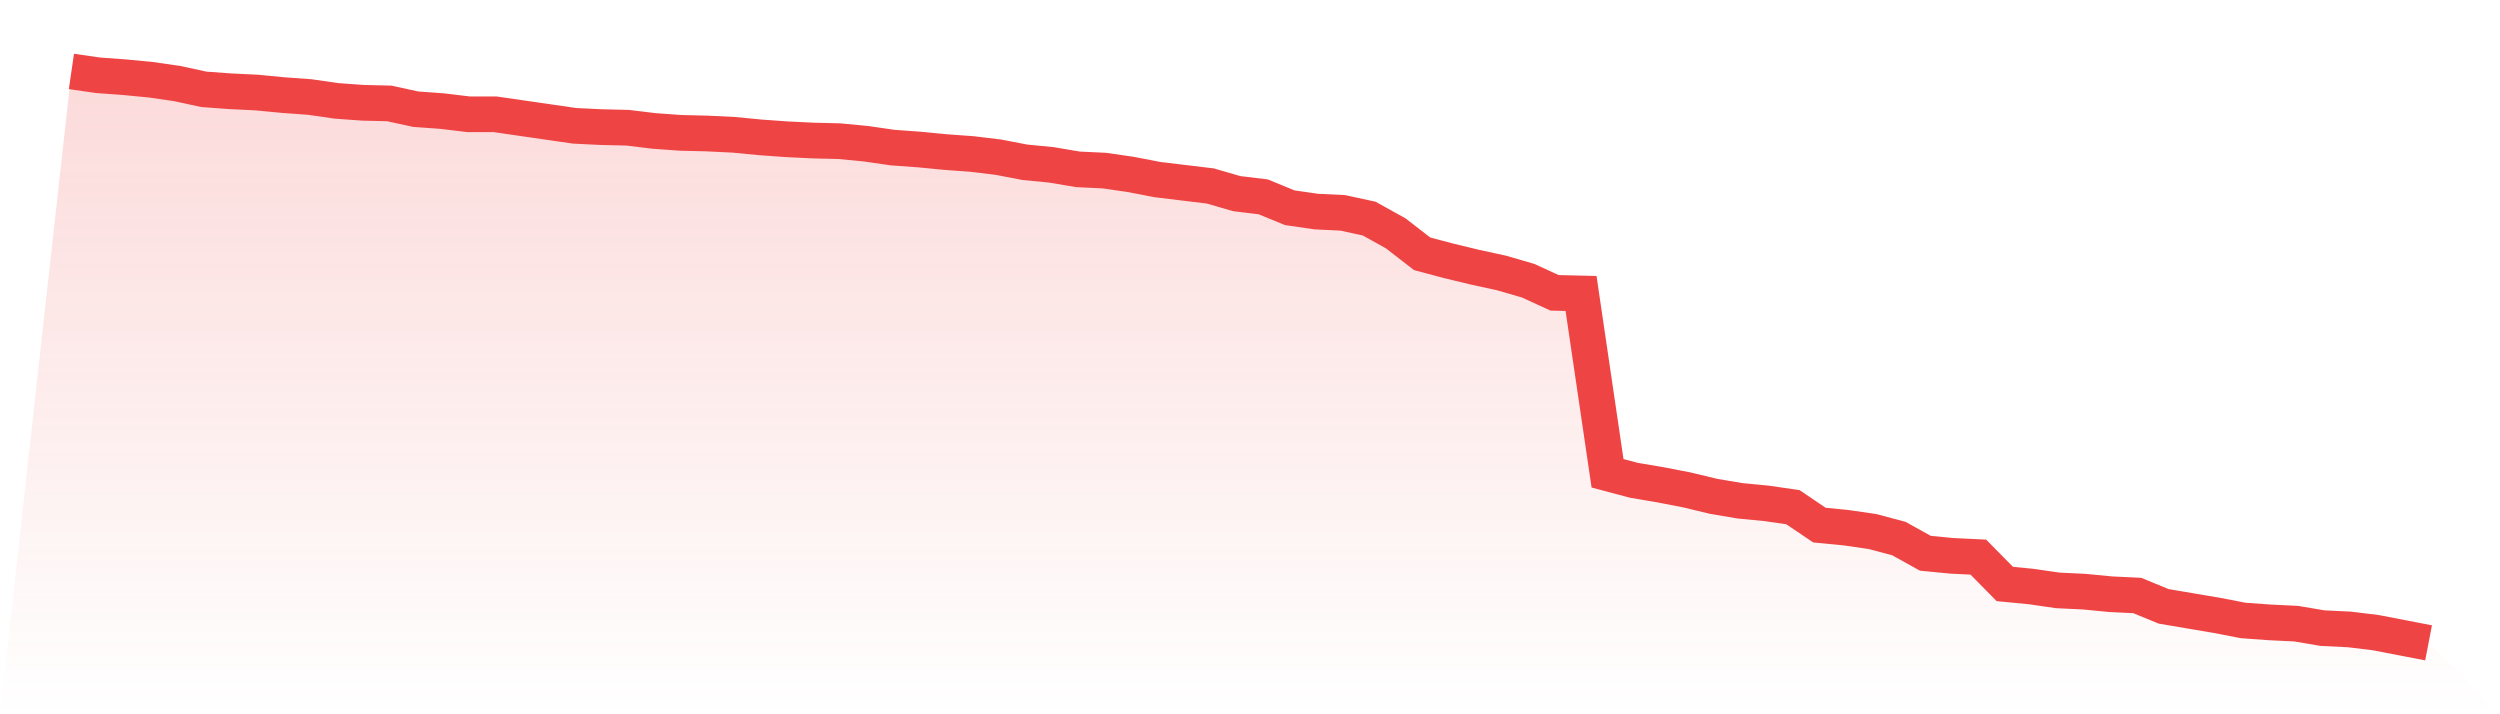
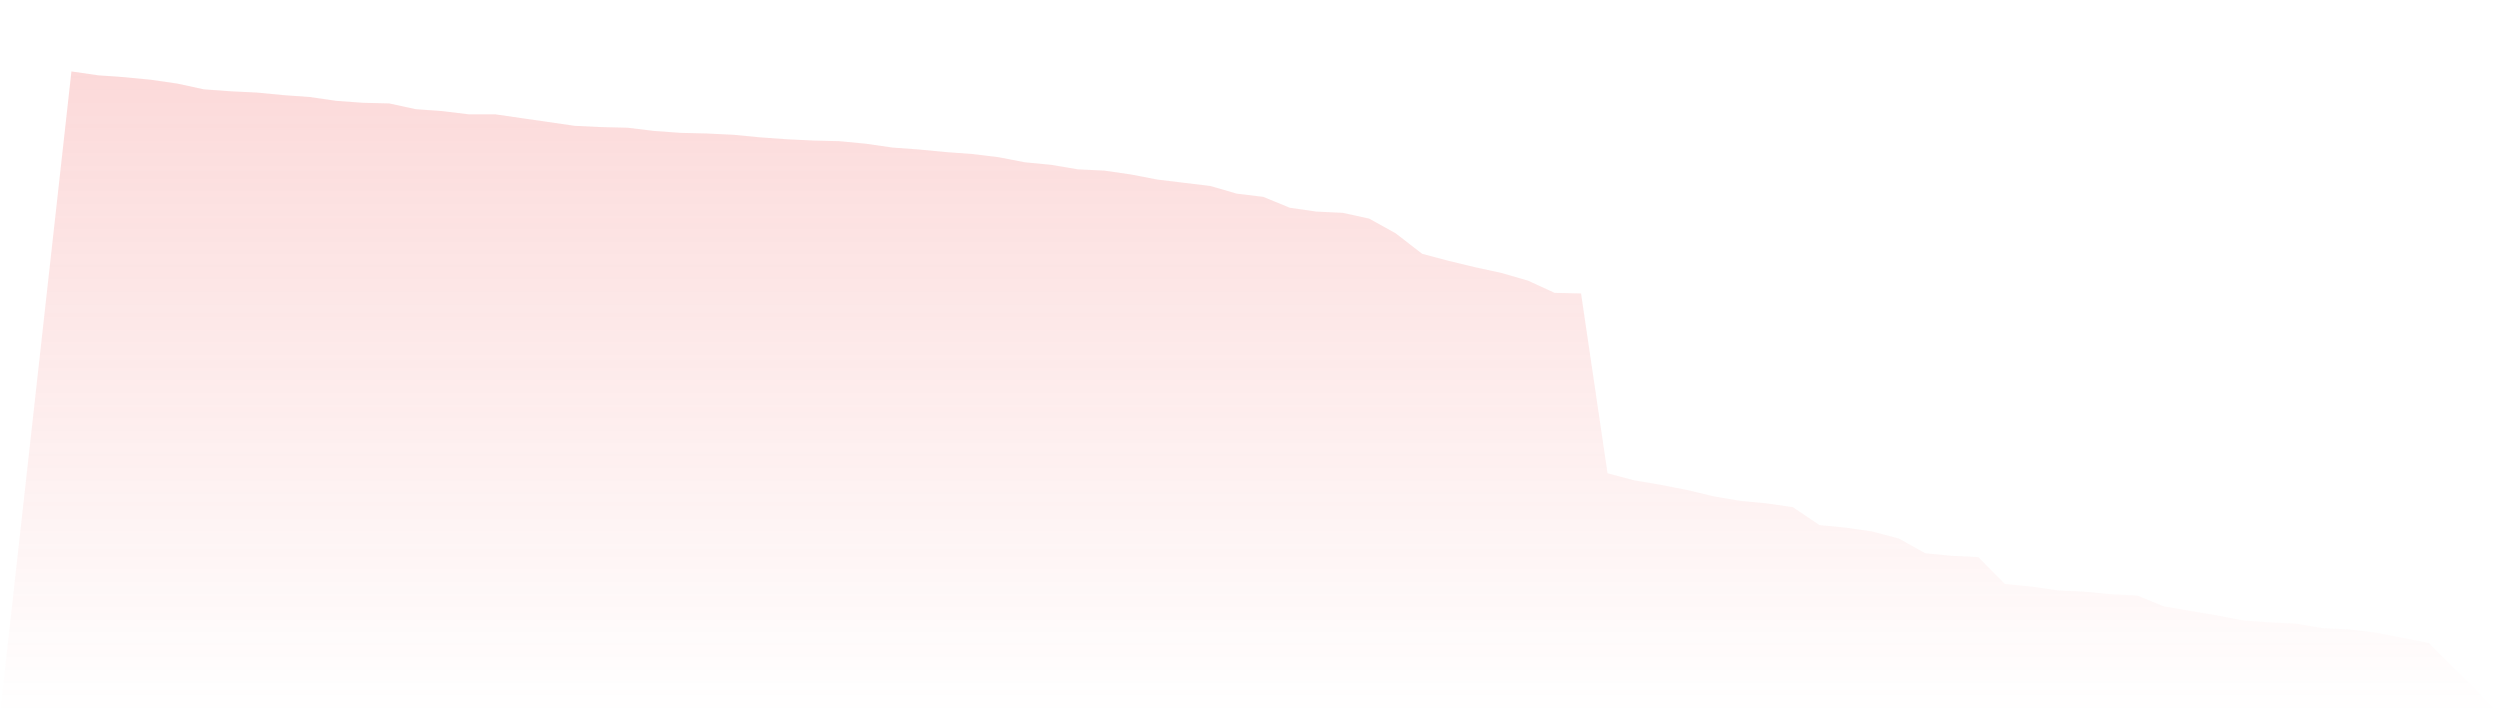
<svg xmlns="http://www.w3.org/2000/svg" viewBox="0 0 140 40">
  <defs>
    <linearGradient id="gradient" x1="0" x2="0" y1="0" y2="1">
      <stop offset="0%" stop-color="#ef4444" stop-opacity="0.2" />
      <stop offset="100%" stop-color="#ef4444" stop-opacity="0" />
    </linearGradient>
  </defs>
  <path d="M4,4 L4,4 L5.483,4.215 L6.966,4.323 L8.449,4.466 L9.933,4.681 L11.416,5.003 L12.899,5.111 L14.382,5.183 L15.865,5.326 L17.348,5.433 L18.831,5.648 L20.315,5.756 L21.798,5.792 L23.281,6.114 L24.764,6.222 L26.247,6.401 L27.73,6.401 L29.213,6.616 L30.697,6.831 L32.18,7.046 L33.663,7.118 L35.146,7.153 L36.629,7.333 L38.112,7.44 L39.596,7.476 L41.079,7.548 L42.562,7.691 L44.045,7.798 L45.528,7.87 L47.011,7.906 L48.494,8.049 L49.978,8.264 L51.461,8.372 L52.944,8.515 L54.427,8.623 L55.91,8.802 L57.393,9.088 L58.876,9.232 L60.36,9.483 L61.843,9.554 L63.326,9.769 L64.809,10.056 L66.292,10.235 L67.775,10.414 L69.258,10.844 L70.742,11.024 L72.225,11.633 L73.708,11.848 L75.191,11.919 L76.674,12.242 L78.157,13.066 L79.64,14.213 L81.124,14.607 L82.607,14.965 L84.09,15.288 L85.573,15.718 L87.056,16.399 L88.539,16.434 L90.022,26.504 L91.506,26.898 L92.989,27.149 L94.472,27.436 L95.955,27.794 L97.438,28.045 L98.921,28.188 L100.404,28.403 L101.888,29.406 L103.371,29.55 L104.854,29.765 L106.337,30.159 L107.82,30.983 L109.303,31.127 L110.787,31.198 L112.27,32.703 L113.753,32.847 L115.236,33.062 L116.719,33.133 L118.202,33.277 L119.685,33.348 L121.169,33.957 L122.652,34.208 L124.135,34.459 L125.618,34.746 L127.101,34.853 L128.584,34.925 L130.067,35.176 L131.551,35.247 L133.034,35.427 L134.517,35.713 L136,36 L140,40 L0,40 z" fill="url(#gradient)" />
-   <path d="M4,4 L4,4 L5.483,4.215 L6.966,4.323 L8.449,4.466 L9.933,4.681 L11.416,5.003 L12.899,5.111 L14.382,5.183 L15.865,5.326 L17.348,5.433 L18.831,5.648 L20.315,5.756 L21.798,5.792 L23.281,6.114 L24.764,6.222 L26.247,6.401 L27.73,6.401 L29.213,6.616 L30.697,6.831 L32.18,7.046 L33.663,7.118 L35.146,7.153 L36.629,7.333 L38.112,7.44 L39.596,7.476 L41.079,7.548 L42.562,7.691 L44.045,7.798 L45.528,7.87 L47.011,7.906 L48.494,8.049 L49.978,8.264 L51.461,8.372 L52.944,8.515 L54.427,8.623 L55.91,8.802 L57.393,9.088 L58.876,9.232 L60.36,9.483 L61.843,9.554 L63.326,9.769 L64.809,10.056 L66.292,10.235 L67.775,10.414 L69.258,10.844 L70.742,11.024 L72.225,11.633 L73.708,11.848 L75.191,11.919 L76.674,12.242 L78.157,13.066 L79.64,14.213 L81.124,14.607 L82.607,14.965 L84.09,15.288 L85.573,15.718 L87.056,16.399 L88.539,16.434 L90.022,26.504 L91.506,26.898 L92.989,27.149 L94.472,27.436 L95.955,27.794 L97.438,28.045 L98.921,28.188 L100.404,28.403 L101.888,29.406 L103.371,29.55 L104.854,29.765 L106.337,30.159 L107.82,30.983 L109.303,31.127 L110.787,31.198 L112.27,32.703 L113.753,32.847 L115.236,33.062 L116.719,33.133 L118.202,33.277 L119.685,33.348 L121.169,33.957 L122.652,34.208 L124.135,34.459 L125.618,34.746 L127.101,34.853 L128.584,34.925 L130.067,35.176 L131.551,35.247 L133.034,35.427 L134.517,35.713 L136,36" fill="none" stroke="#ef4444" stroke-width="2" />
</svg>